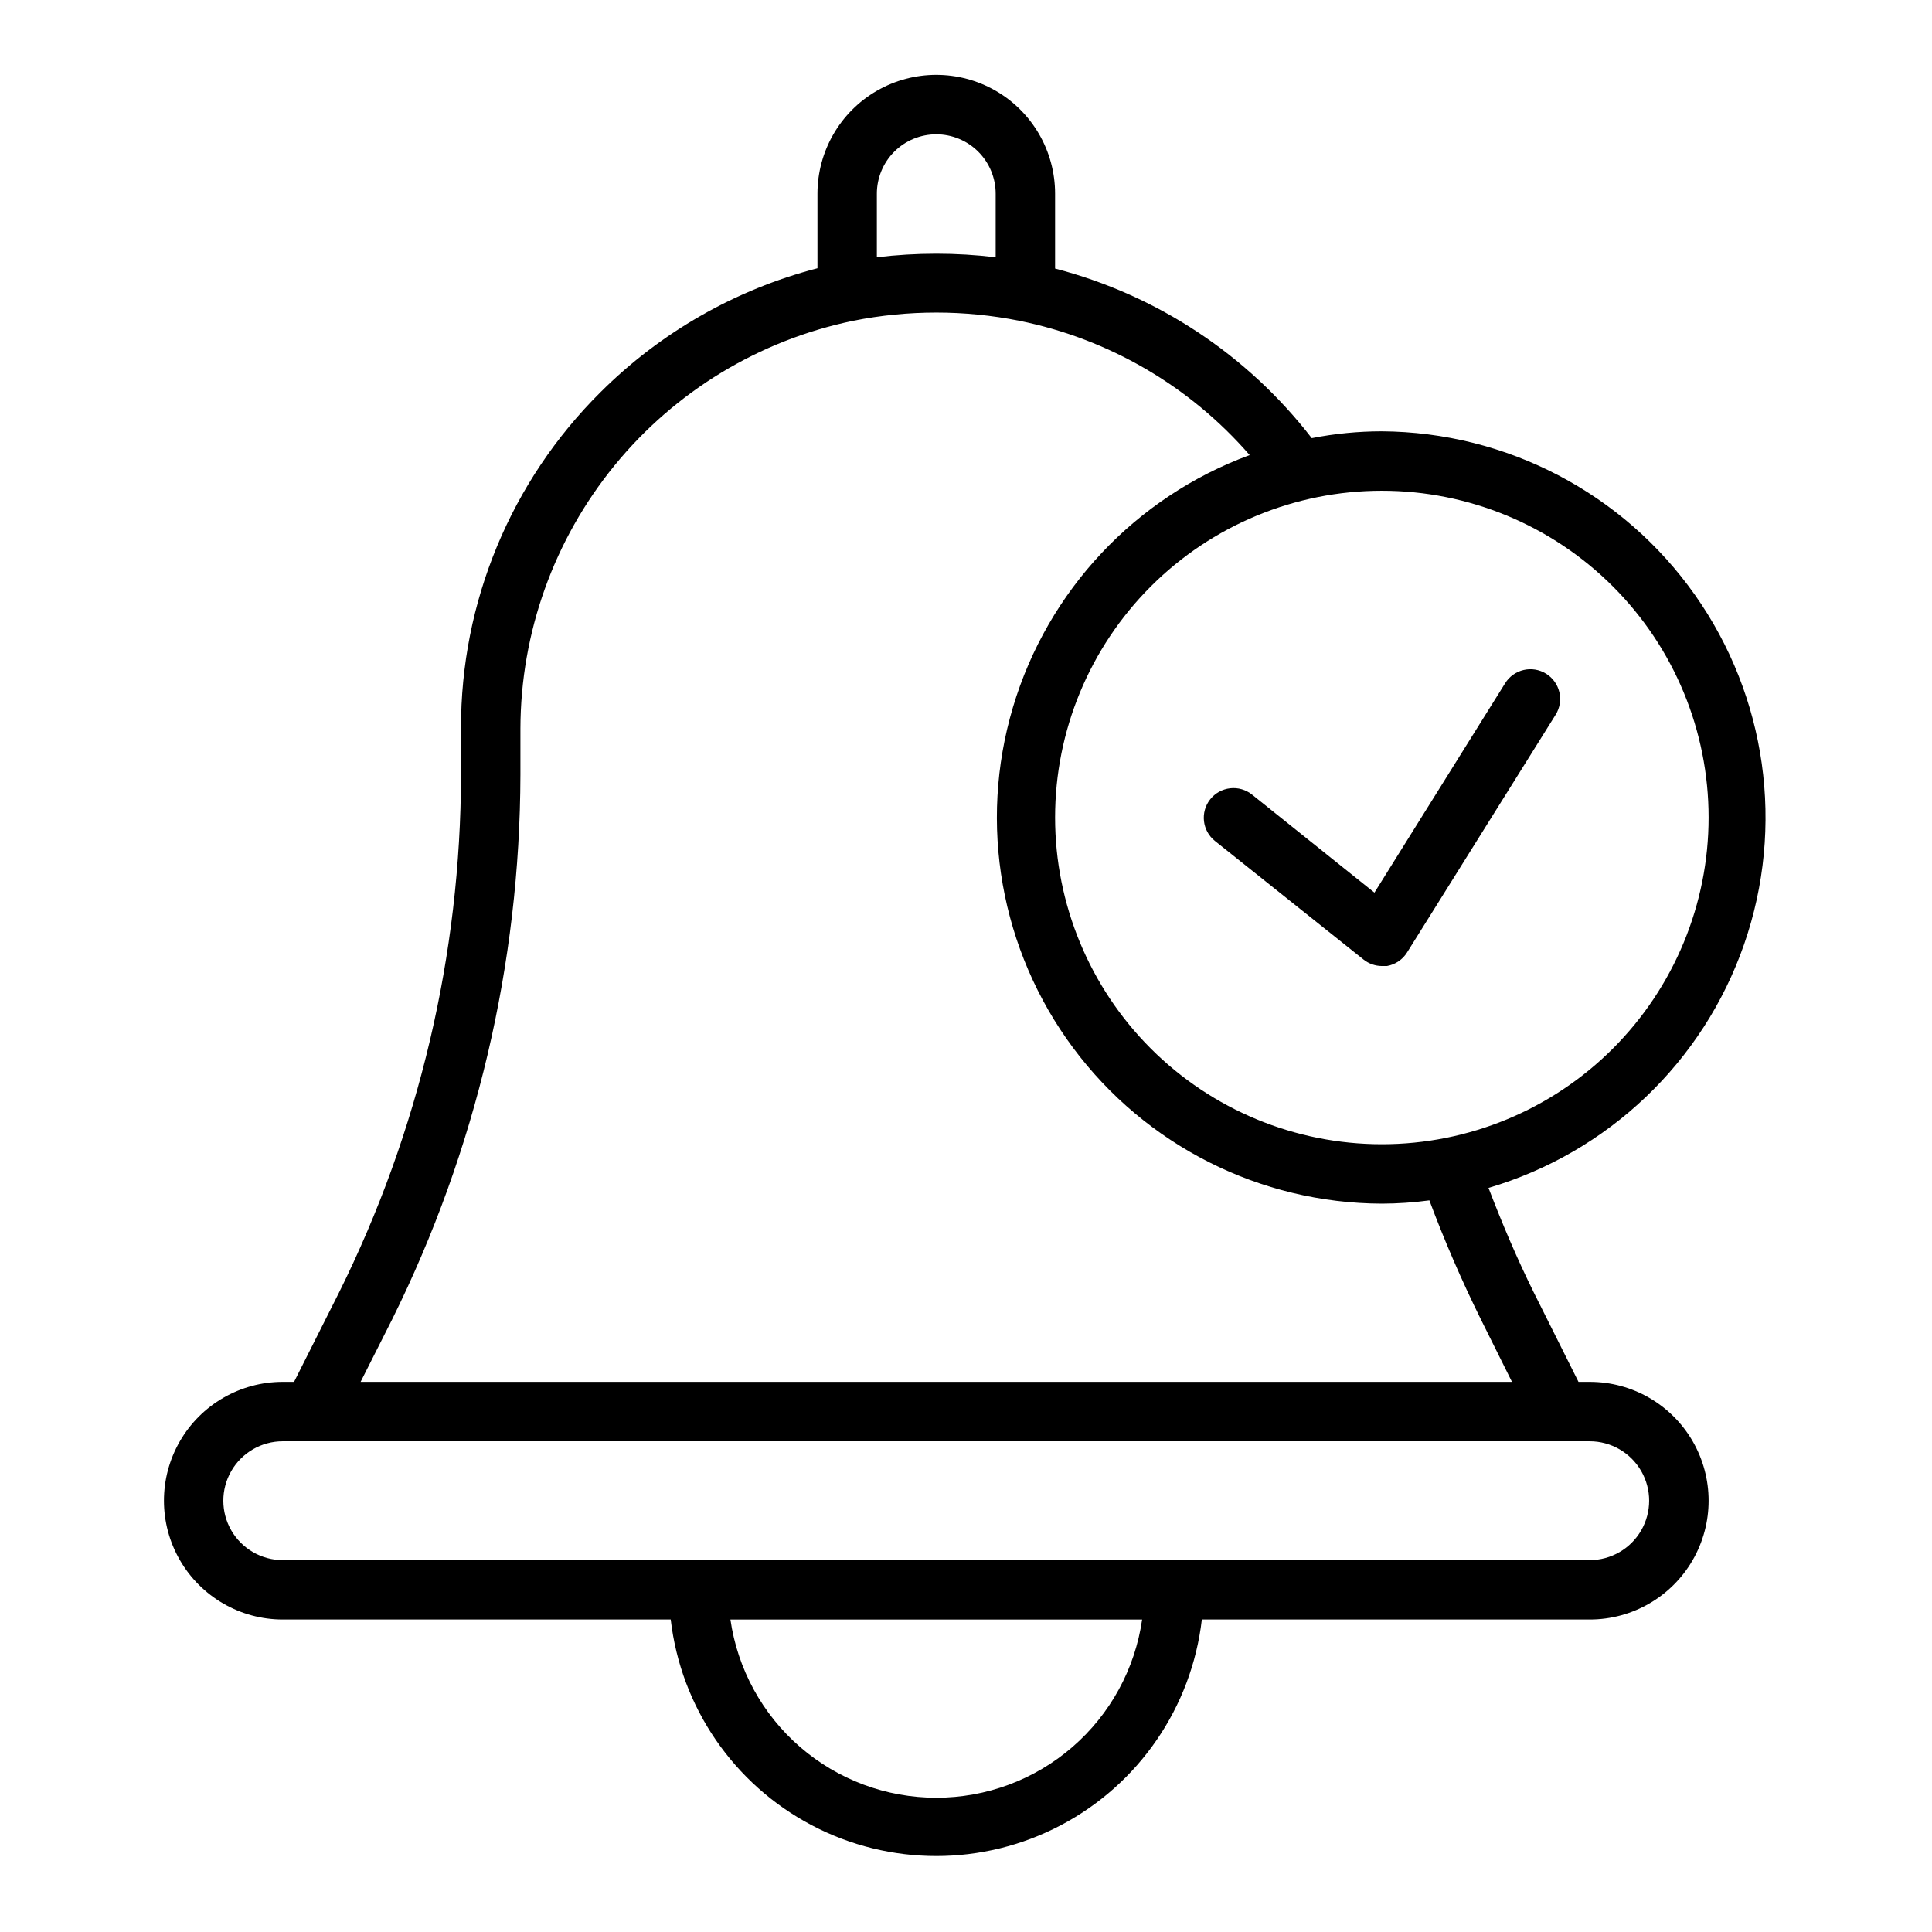
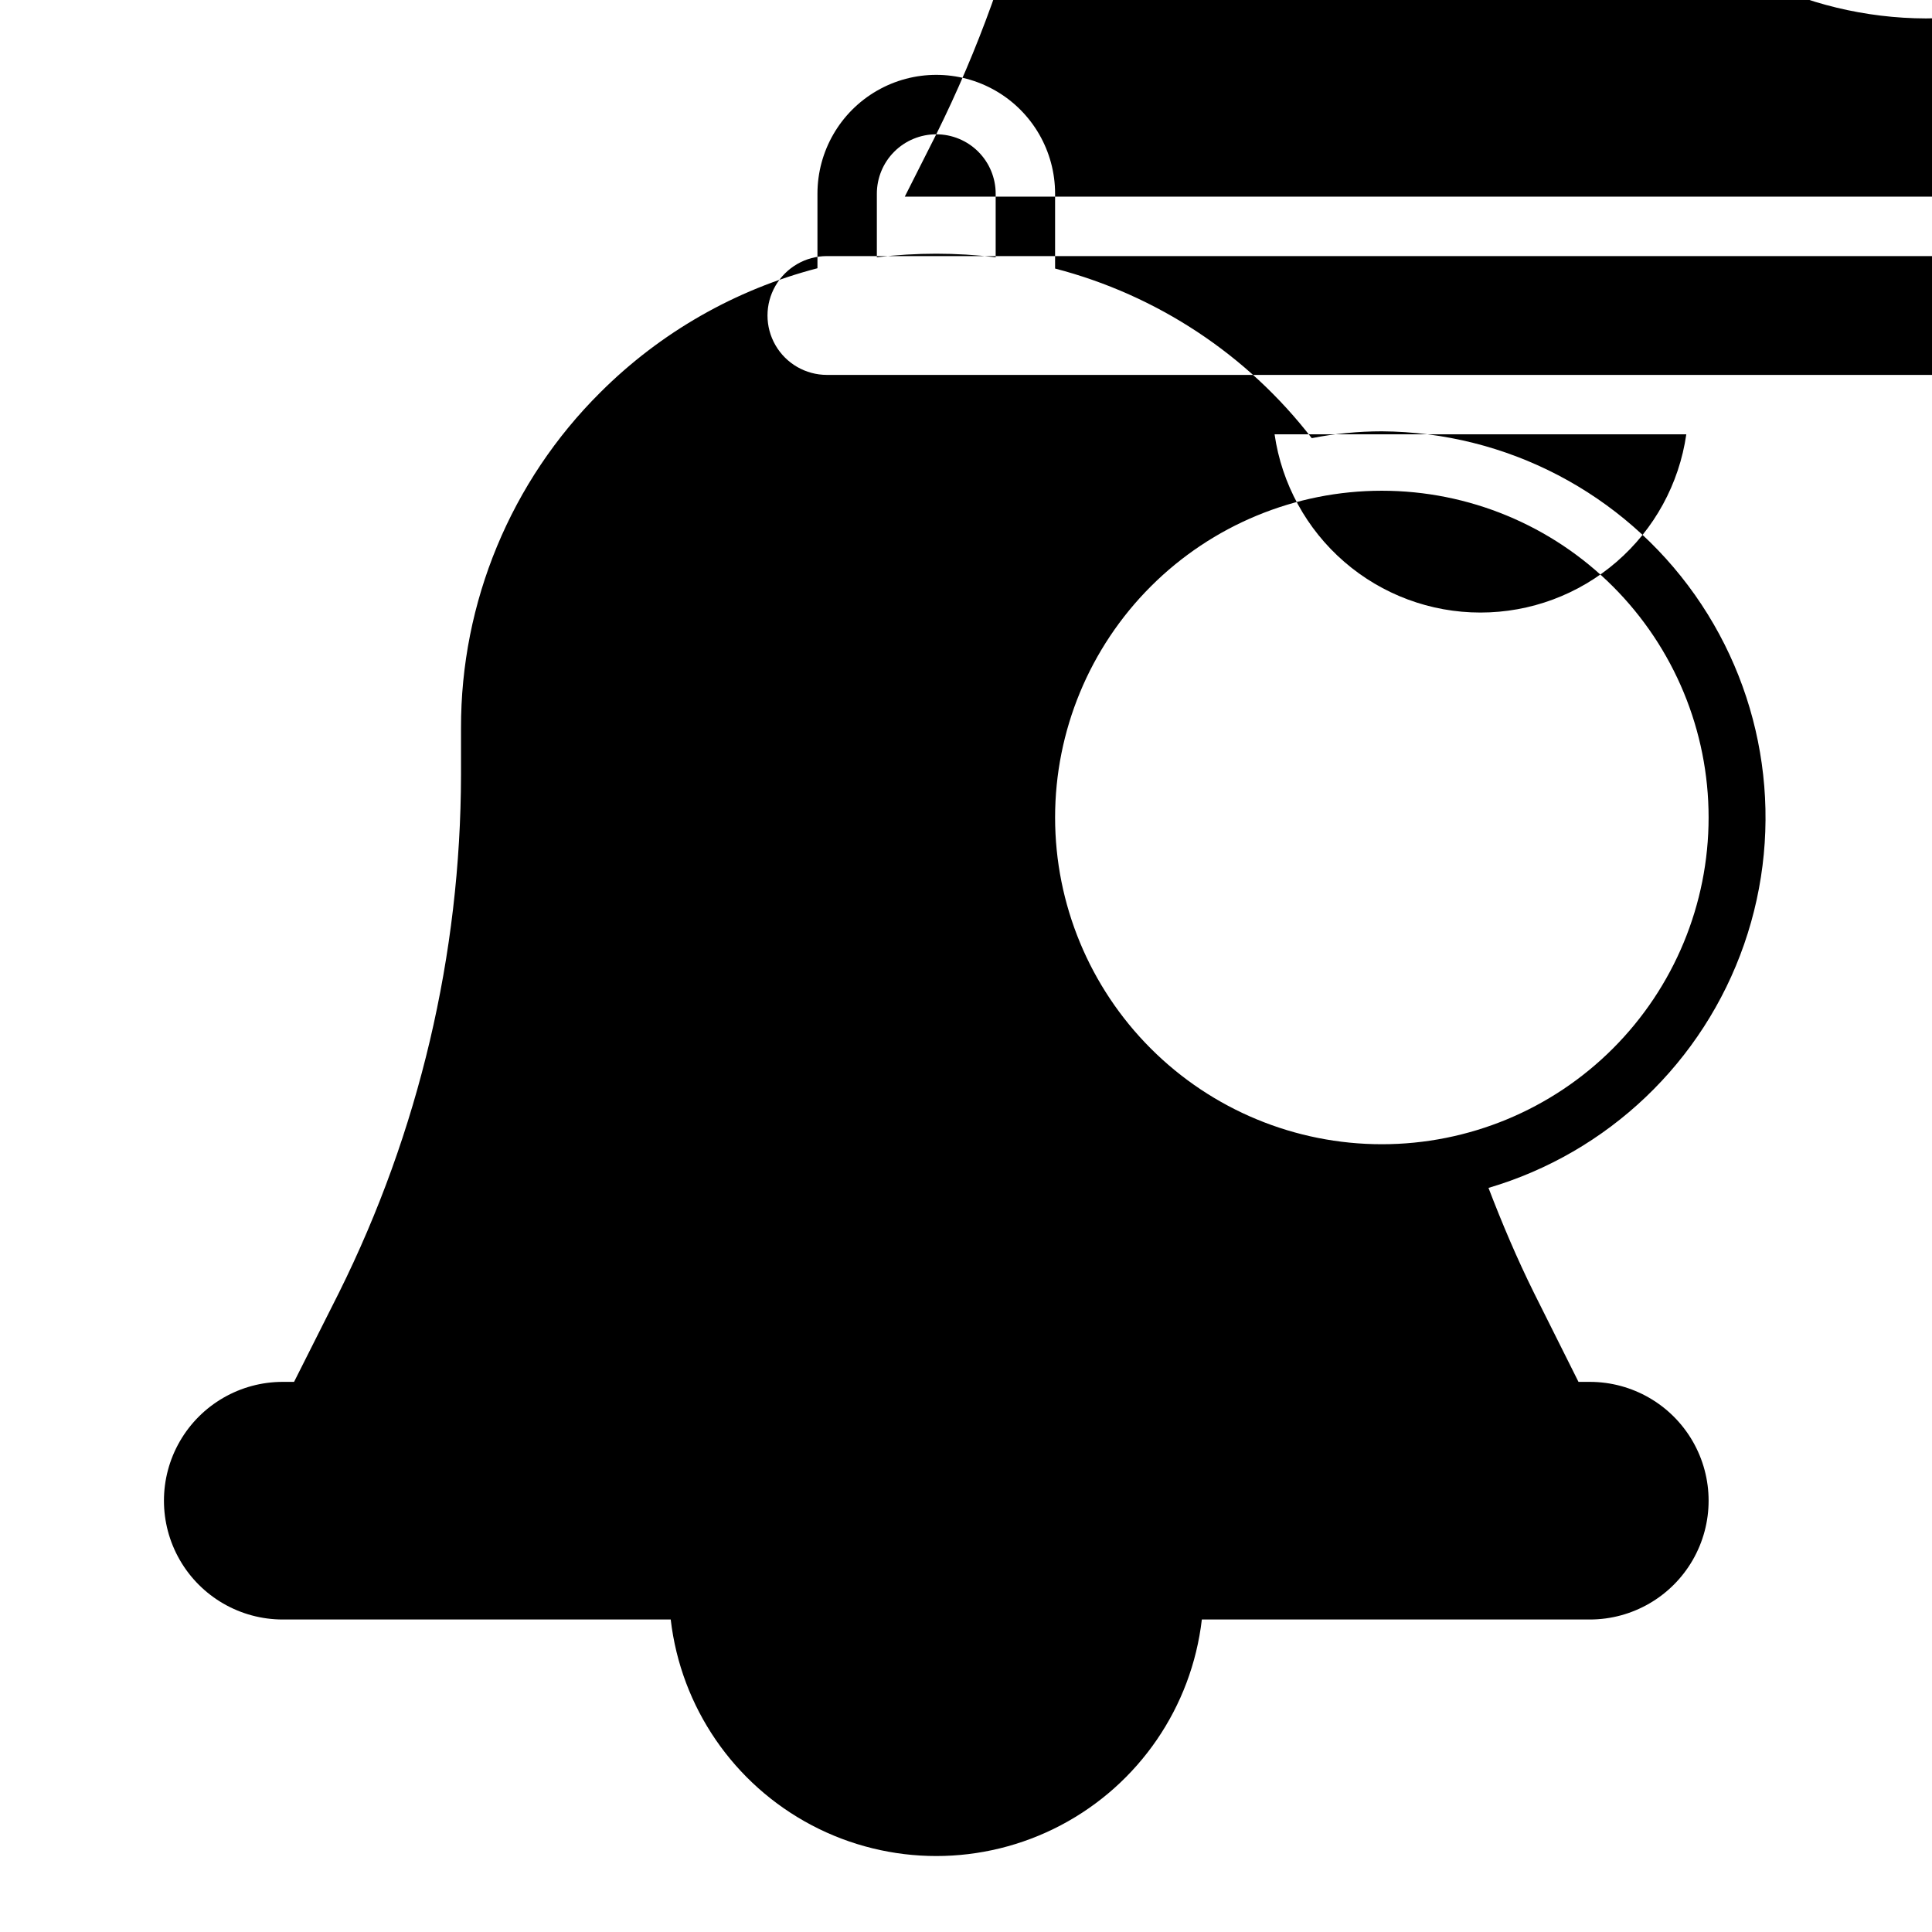
<svg xmlns="http://www.w3.org/2000/svg" fill="#000000" width="800px" height="800px" version="1.1" viewBox="144 144 512 512">
  <g>
-     <path d="m565.31 510.21h-2.992l-11.809-23.617c-4.488-9.055-8.422-18.344-12.043-27.789 31.668-9.328 56.891-33.359 67.738-64.543 10.848-31.18 5.984-65.68-13.059-92.648-19.043-26.969-49.926-43.098-82.941-43.309-6.238 0.004-12.457 0.609-18.578 1.812-17.062-22.109-40.988-37.922-68.016-44.949v-19.84c0-11.246-6-21.645-15.742-27.27-9.742-5.625-21.746-5.625-31.488 0-9.742 5.625-15.746 16.023-15.746 27.27v19.762c-21.766 5.652-41.629 17.012-57.543 32.902-23.711 23.551-37.008 55.613-36.918 89.035v12.281-0.004c-0.078 47.645-11.148 94.629-32.355 137.29l-11.887 23.617h-2.992c-11.25 0-21.645 6-27.27 15.742-5.625 9.742-5.625 21.746 0 31.488s16.02 15.746 27.27 15.746h102.81c2.695 23.215 16.664 43.609 37.34 54.508 20.676 10.898 45.398 10.898 66.07 0 20.676-10.898 34.648-31.293 37.344-54.508h102.81c11.25 0 21.645-6.004 27.27-15.746s5.625-21.746 0-31.488c-5.625-9.742-16.02-15.742-27.27-15.742zm31.488-149.57c0 22.969-9.125 44.992-25.363 61.23-16.238 16.242-38.266 25.363-61.23 25.363-22.965 0-44.992-9.121-61.23-25.363-16.238-16.238-25.363-38.262-25.363-61.23 0-22.965 9.125-44.988 25.363-61.227 16.238-16.242 38.266-25.363 61.23-25.363 22.965 0 44.992 9.121 61.23 25.363 16.238 16.238 25.363 38.262 25.363 61.227zm-204.68-181.05c4.176 0 8.18 1.66 11.133 4.609 2.953 2.953 4.613 6.957 4.613 11.133v16.848c-10.457-1.258-21.031-1.258-31.488 0v-16.848c0-4.176 1.66-8.18 4.609-11.133 2.953-2.949 6.957-4.609 11.133-4.609zm-144.21 314.09c22.266-44.879 33.898-94.277 34.008-144.38v-12.277c0.07-25.387 8.867-49.977 24.922-69.645 16.055-19.668 38.387-33.211 63.246-38.359 14.551-2.914 29.531-2.914 44.082 0 23.707 4.801 45.156 17.312 61.008 35.582-30.273 11.141-53.523 35.902-62.73 66.82-9.211 30.918-3.305 64.367 15.938 90.258 19.242 25.891 49.566 41.195 81.824 41.297 4.211-0.012 8.422-0.301 12.594-0.867 4.004 10.719 8.551 21.23 13.621 31.488l8.266 16.609h-305.12zm144.21 126.74c-13.25 0.004-26.062-4.769-36.082-13.445-10.02-8.672-16.578-20.668-18.469-33.785h109.11c-1.895 13.117-8.449 25.113-18.469 33.785-10.02 8.676-22.832 13.449-36.086 13.445zm173.18-62.977h-346.37c-5.625 0-10.82-3-13.633-7.871s-2.812-10.871 0-15.742c2.812-4.871 8.008-7.875 13.633-7.875h346.37c5.625 0 10.82 3.004 13.633 7.875 2.812 4.871 2.812 10.871 0 15.742s-8.008 7.871-13.633 7.871z" />
-     <path d="m505.33 398.27c1.383 1.113 3.102 1.723 4.879 1.734h1.34c2.219-0.387 4.168-1.703 5.352-3.621l39.359-62.977c2.305-3.695 1.176-8.559-2.519-10.863-3.695-2.305-8.559-1.176-10.863 2.519l-34.637 55.496-32.434-25.977c-1.633-1.312-3.727-1.918-5.809-1.68-2.086 0.234-3.988 1.293-5.289 2.938-2.68 3.394-2.117 8.316 1.258 11.02z" />
+     <path d="m565.31 510.21h-2.992l-11.809-23.617c-4.488-9.055-8.422-18.344-12.043-27.789 31.668-9.328 56.891-33.359 67.738-64.543 10.848-31.18 5.984-65.68-13.059-92.648-19.043-26.969-49.926-43.098-82.941-43.309-6.238 0.004-12.457 0.609-18.578 1.812-17.062-22.109-40.988-37.922-68.016-44.949v-19.84c0-11.246-6-21.645-15.742-27.27-9.742-5.625-21.746-5.625-31.488 0-9.742 5.625-15.746 16.023-15.746 27.27v19.762c-21.766 5.652-41.629 17.012-57.543 32.902-23.711 23.551-37.008 55.613-36.918 89.035v12.281-0.004c-0.078 47.645-11.148 94.629-32.355 137.29l-11.887 23.617h-2.992c-11.25 0-21.645 6-27.27 15.742-5.625 9.742-5.625 21.746 0 31.488s16.02 15.746 27.27 15.746h102.81c2.695 23.215 16.664 43.609 37.34 54.508 20.676 10.898 45.398 10.898 66.07 0 20.676-10.898 34.648-31.293 37.344-54.508h102.81c11.25 0 21.645-6.004 27.27-15.746s5.625-21.746 0-31.488c-5.625-9.742-16.02-15.742-27.27-15.742zm31.488-149.57c0 22.969-9.125 44.992-25.363 61.23-16.238 16.242-38.266 25.363-61.23 25.363-22.965 0-44.992-9.121-61.23-25.363-16.238-16.238-25.363-38.262-25.363-61.23 0-22.965 9.125-44.988 25.363-61.227 16.238-16.242 38.266-25.363 61.23-25.363 22.965 0 44.992 9.121 61.23 25.363 16.238 16.238 25.363 38.262 25.363 61.227zm-204.68-181.05c4.176 0 8.18 1.66 11.133 4.609 2.953 2.953 4.613 6.957 4.613 11.133v16.848c-10.457-1.258-21.031-1.258-31.488 0v-16.848c0-4.176 1.66-8.18 4.609-11.133 2.953-2.949 6.957-4.609 11.133-4.609zc22.266-44.879 33.898-94.277 34.008-144.38v-12.277c0.07-25.387 8.867-49.977 24.922-69.645 16.055-19.668 38.387-33.211 63.246-38.359 14.551-2.914 29.531-2.914 44.082 0 23.707 4.801 45.156 17.312 61.008 35.582-30.273 11.141-53.523 35.902-62.73 66.82-9.211 30.918-3.305 64.367 15.938 90.258 19.242 25.891 49.566 41.195 81.824 41.297 4.211-0.012 8.422-0.301 12.594-0.867 4.004 10.719 8.551 21.23 13.621 31.488l8.266 16.609h-305.12zm144.21 126.74c-13.25 0.004-26.062-4.769-36.082-13.445-10.02-8.672-16.578-20.668-18.469-33.785h109.11c-1.895 13.117-8.449 25.113-18.469 33.785-10.02 8.676-22.832 13.449-36.086 13.445zm173.18-62.977h-346.37c-5.625 0-10.82-3-13.633-7.871s-2.812-10.871 0-15.742c2.812-4.871 8.008-7.875 13.633-7.875h346.37c5.625 0 10.82 3.004 13.633 7.875 2.812 4.871 2.812 10.871 0 15.742s-8.008 7.871-13.633 7.871z" />
  </g>
</svg>